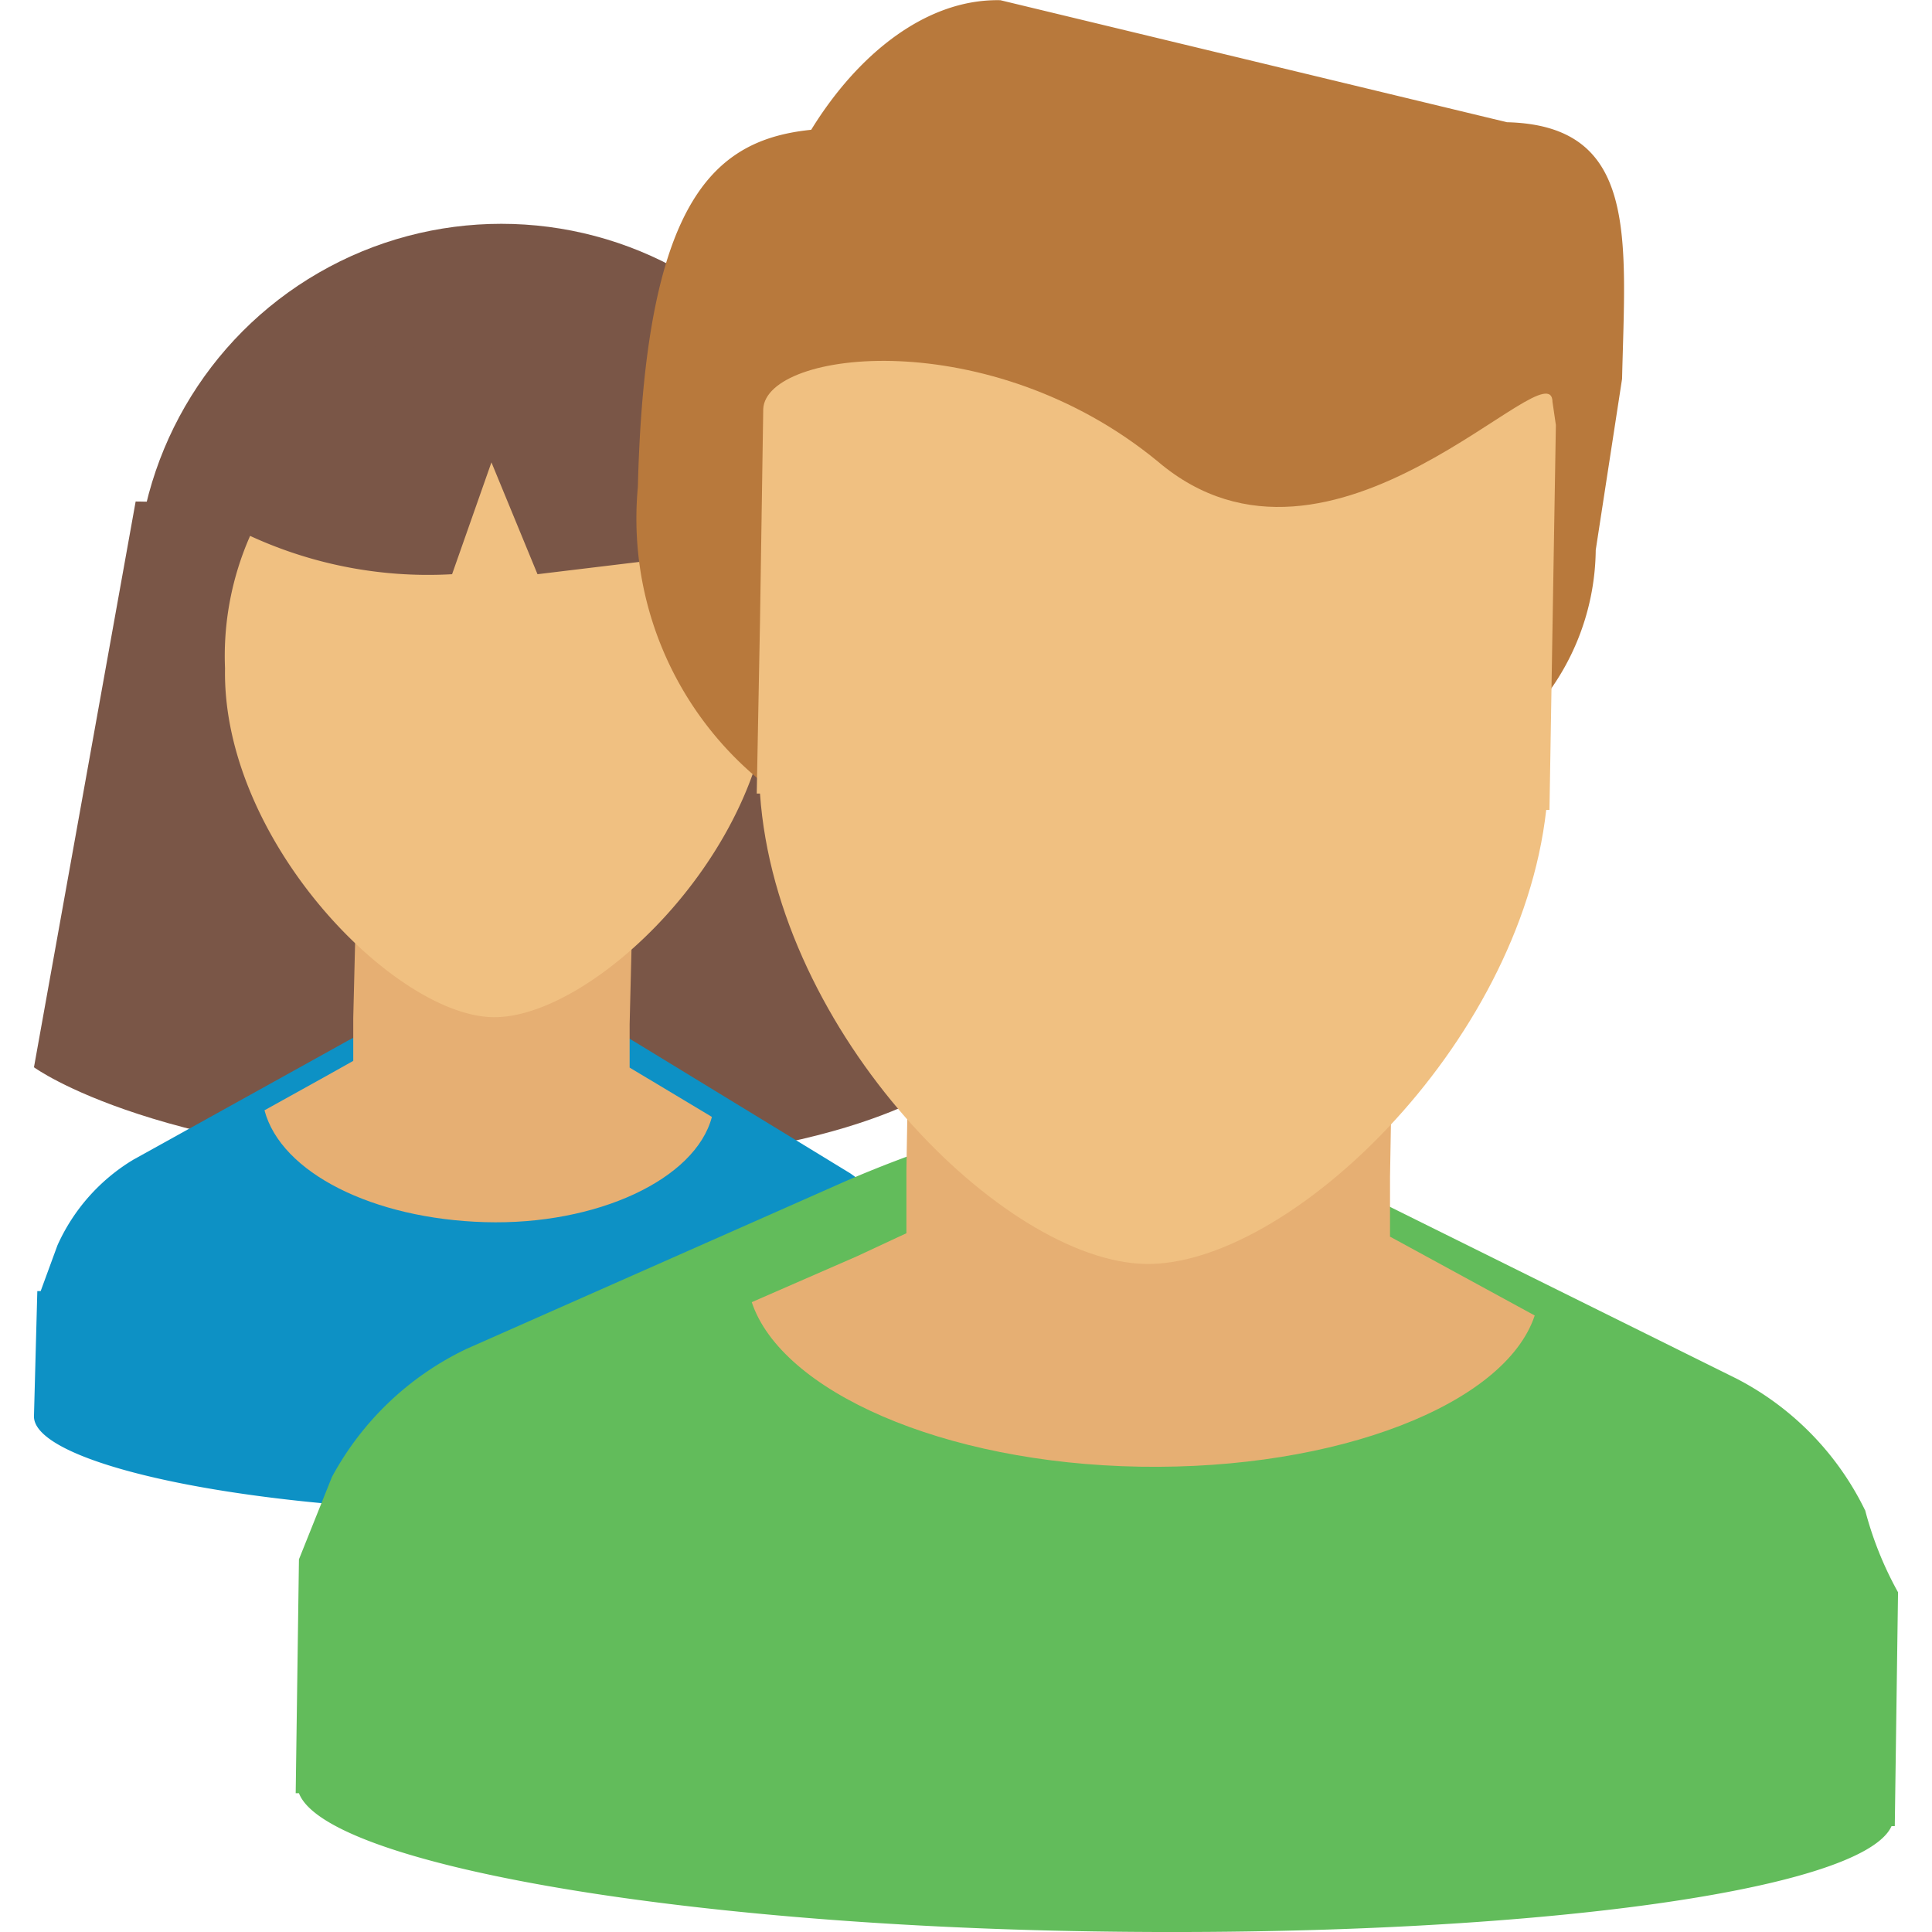
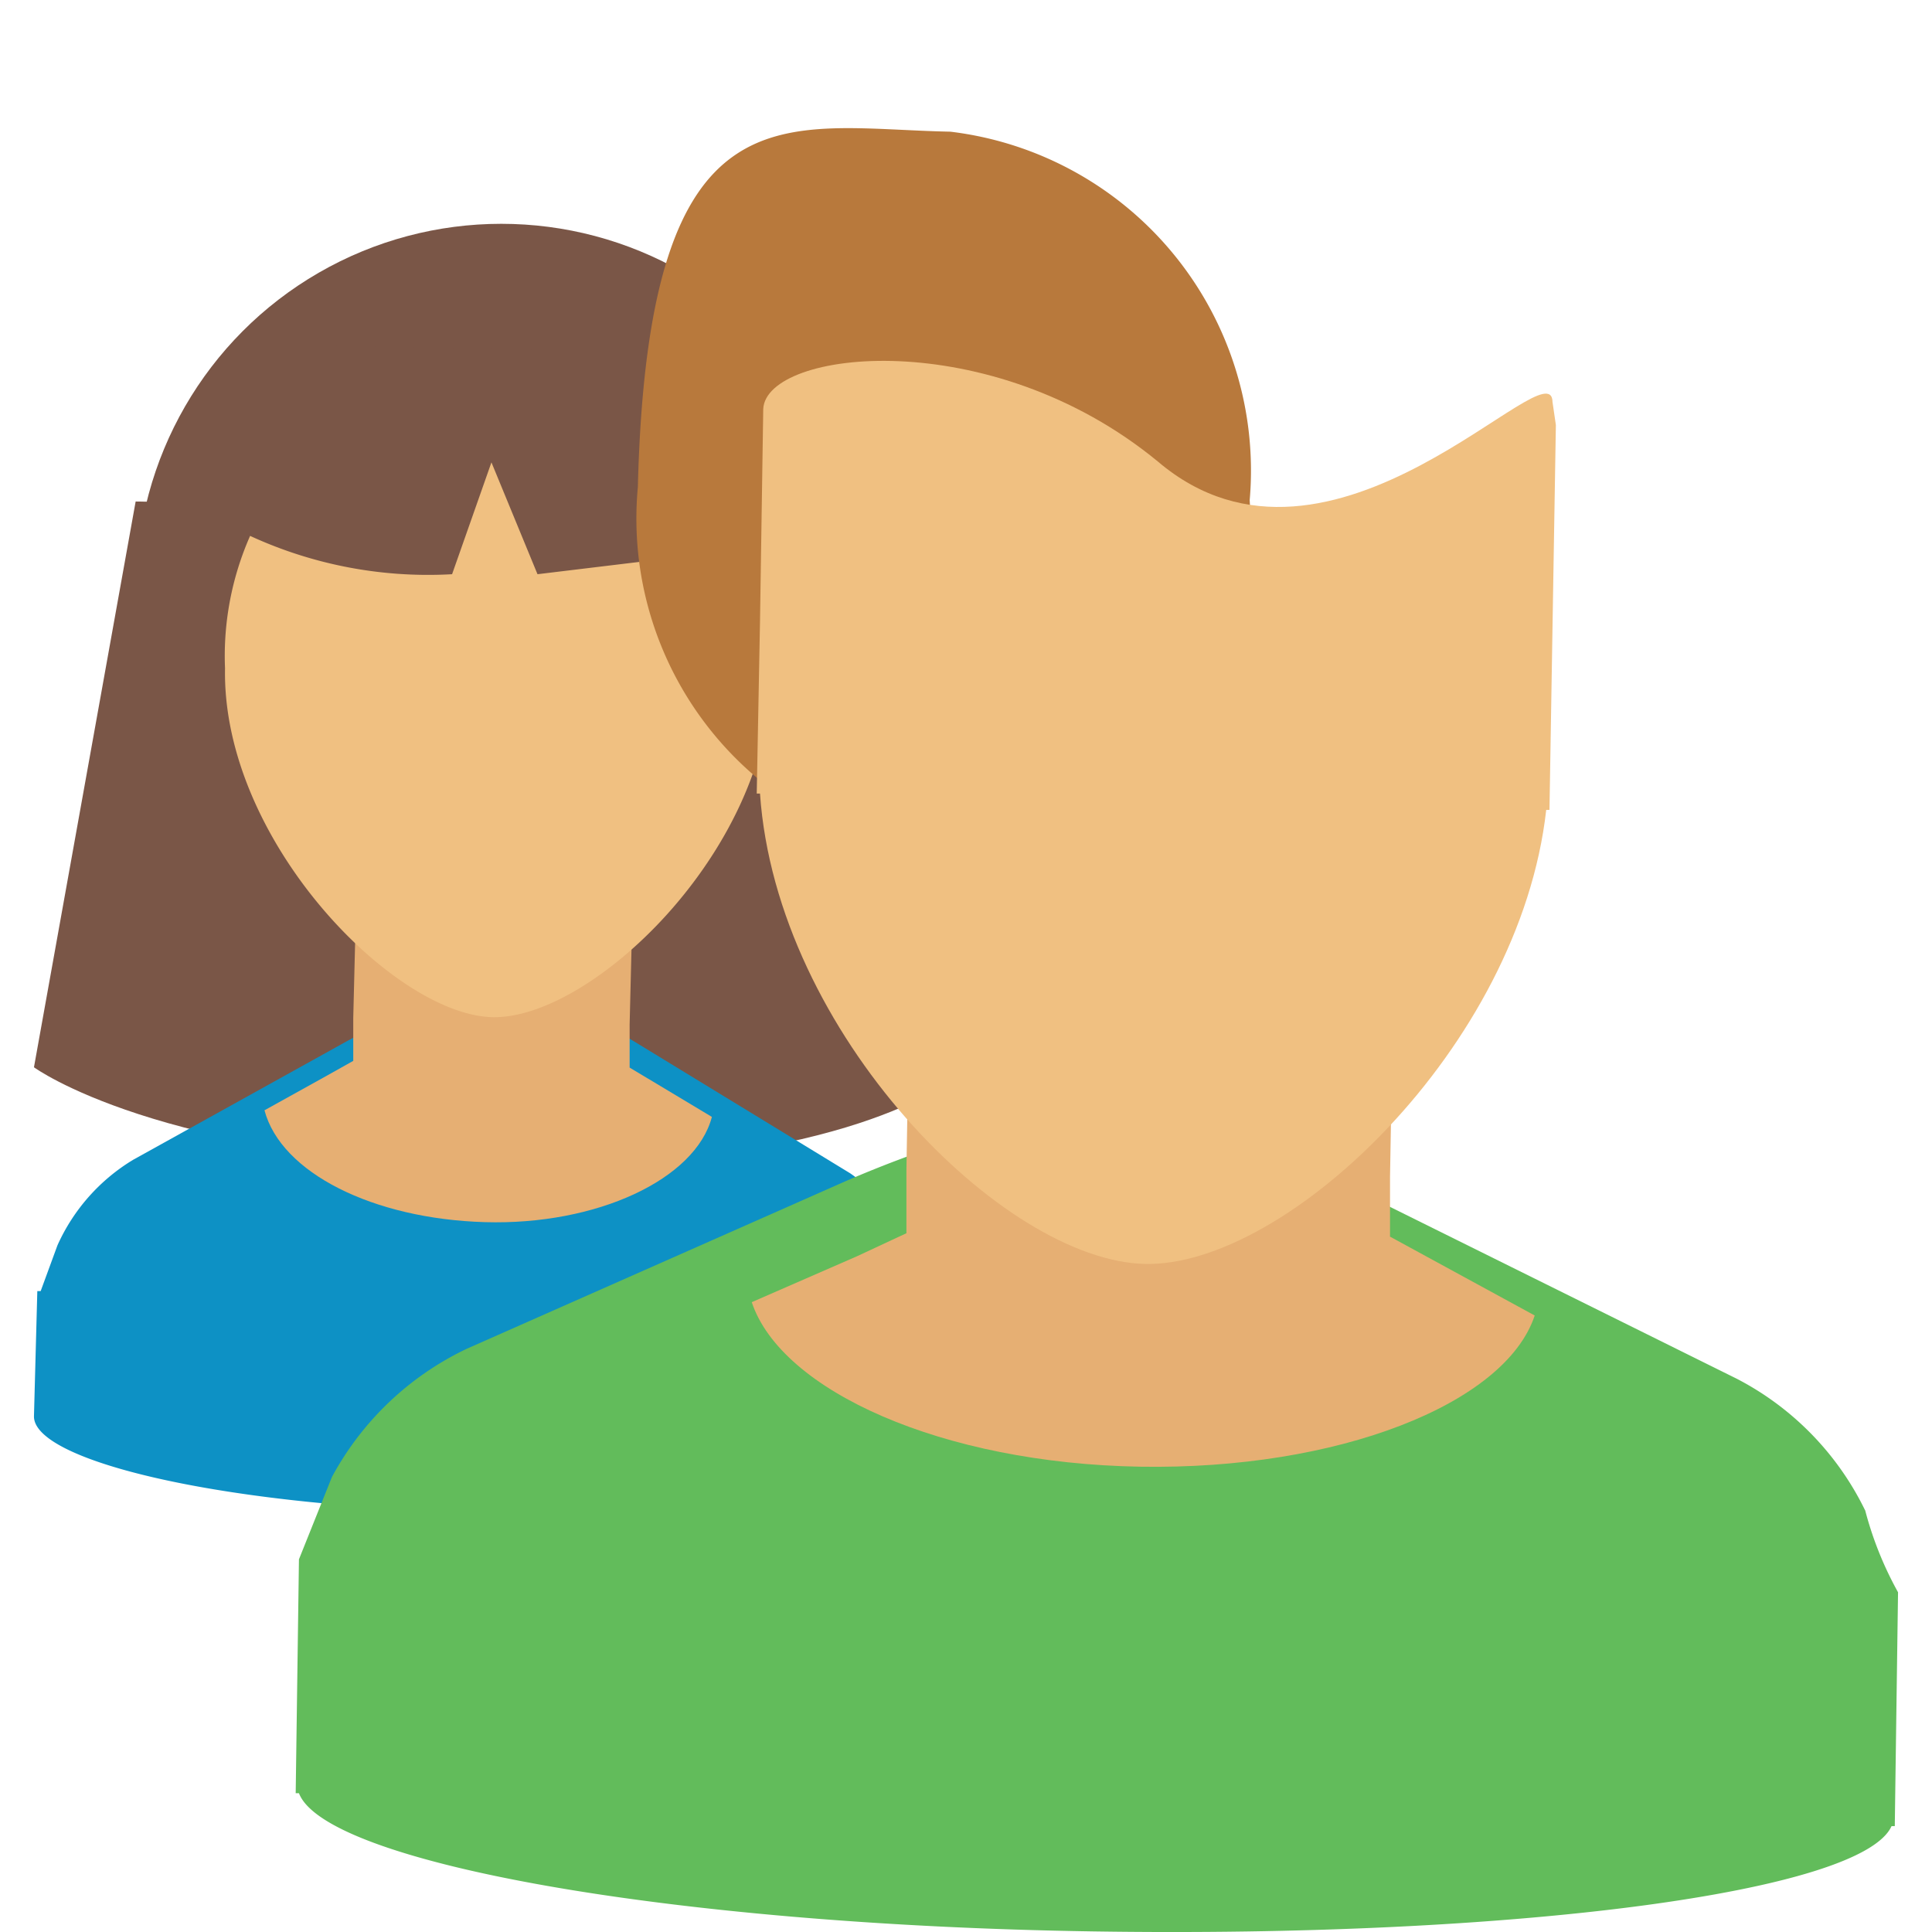
<svg xmlns="http://www.w3.org/2000/svg" width="19" height="19" viewBox="0 0 19 19">
  <defs>
    <clipPath id="clip-path">
      <rect id="Rectangle_15472" data-name="Rectangle 15472" width="19" height="19" transform="translate(1198)" fill="#fff" stroke="#707070" stroke-width="1" />
    </clipPath>
  </defs>
  <g id="Mask_Group_42742" data-name="Mask Group 42742" transform="translate(-1198)" clip-path="url(#clip-path)">
    <g id="team-collaboration" transform="translate(1198.336 0)">
      <g id="Group_46261" data-name="Group 46261" transform="translate(3.511 5.76)">
        <circle id="Ellipse_5970" data-name="Ellipse 5970" cx="0.777" cy="0.777" r="0.777" fill="#dbdada" />
        <circle id="Ellipse_5971" data-name="Ellipse 5971" cx="0.712" cy="0.712" r="0.712" transform="translate(0.033 1.456)" fill="#dbdada" />
      </g>
      <path id="Path_115098" data-name="Path 115098" d="M8.964,14.552s-1.133.874-4.432.809S0,14.39,0,14.39l1-5.564,7.183.129.777,5.6Z" transform="translate(-0.002 -3.894)" fill="#7a5647" />
      <path id="Path_115099" data-name="Path 115099" d="M8.867,20.6l-.129-.453a1.945,1.945,0,0,0-.712-.906L5.955,17.977a4.742,4.742,0,0,0-1.165-.518H4.24a6.276,6.276,0,0,0-1.165.485l-2.1,1.165a1.882,1.882,0,0,0-.744.841L.066,20.4H.033L0,21.633c0,.453,1.974.906,4.465.938s4.465-.291,4.5-.777L9,20.565l-.129.032h0Z" transform="translate(-0.002 -7.703)" fill="#0d91c5" />
      <path id="Path_115100" data-name="Path 115100" d="M7.646,16.332v-.421l.065-2.621-2.718-.065-.065,2.622v.421l-.291.163-.582.323c.163.615,1.068,1.068,2.168,1.1s2.071-.421,2.232-1.035l-.809-.485h0Z" transform="translate(-1.79 -5.835)" fill="#e6af73" />
      <circle id="Ellipse_5972" data-name="Ellipse 5972" cx="3.591" cy="3.591" r="3.591" transform="translate(1.003 2.201)" fill="#7a5647" />
      <path id="Path_115101" data-name="Path 115101" d="M8.73,9.46c-.032,1.715-1.779,3.366-2.75,3.333S3.329,11.046,3.36,9.363a2.923,2.923,0,0,1,2.75-3.04A2.9,2.9,0,0,1,8.73,9.46Z" transform="translate(-1.483 -2.79)" fill="#f0c081" />
      <path id="Path_115102" data-name="Path 115102" d="M8.73,7.832l-1.1.356-1.068.129-.453-1.1-.387,1.1A4.183,4.183,0,0,1,3.651,7.9l.032-1.844,5.048.1V7.833h0Z" transform="translate(-1.612 -2.67)" fill="#7a5647" />
      <path id="Path_115103" data-name="Path 115103" d="M16.643,5.914a3.309,3.309,0,0,1-3.074,3.494,3.335,3.335,0,0,1-2.943-3.624c.1-4.012,1.423-3.527,3.073-3.494a3.357,3.357,0,0,1,2.944,3.623Z" transform="translate(-4.689 -0.995)" fill="#b8793c" />
      <path id="Path_115104" data-name="Path 115104" d="M20.039,23.489a2.871,2.871,0,0,0-1.262-1.294l-3.656-1.812a13.964,13.964,0,0,0-2.038-.777l-1-.032a11.937,11.937,0,0,0-2.072.679L6.288,21.9a2.942,2.942,0,0,0-1.327,1.262l-.324.809-.032,2.3h.032c.259.679,3.623,1.294,7.8,1.359s7.571-.388,7.862-1.035h.032l.032-2.3a3.461,3.461,0,0,1-.324-.809h0Z" transform="translate(-2.033 -8.636)" fill="#62bc5b" />
-       <path id="Path_115105" data-name="Path 115105" d="M18.508,7.8l-2.524-.065a2.468,2.468,0,0,1-2.33-2.524l-1-2.136c.034-1.357,1.135-3.1,2.43-3.073l4.982,1.2c1.294.032,1.165,1.133,1.132,2.524l-.259,1.683A2.416,2.416,0,0,1,18.508,7.8h0Z" transform="translate(-5.582 0)" fill="#b8793c" />
      <path id="Path_115106" data-name="Path 115106" d="M18.907,18.229v-.582l.065-3.785-4.756-.1-.065,3.818V18.2l-.485.226-1.036.452c.291.874,1.877,1.585,3.818,1.618s3.592-.613,3.882-1.487l-1.424-.776Z" transform="translate(-5.573 -6.072)" fill="#e6af73" />
      <path id="Path_115107" data-name="Path 115107" d="M20.543,6.759c0-.582-2.168,2.038-3.881.582-1.65-1.359-3.85-1.1-3.881-.518l-.032,2.1-.032,1.683h.032c.163,2.361,2.394,4.594,3.785,4.626s3.687-2.136,3.947-4.465h.032l.063-3.785-.033-.226h0Z" transform="translate(-5.611 -2.802)" fill="#f0c081" />
    </g>
  </g>
</svg>